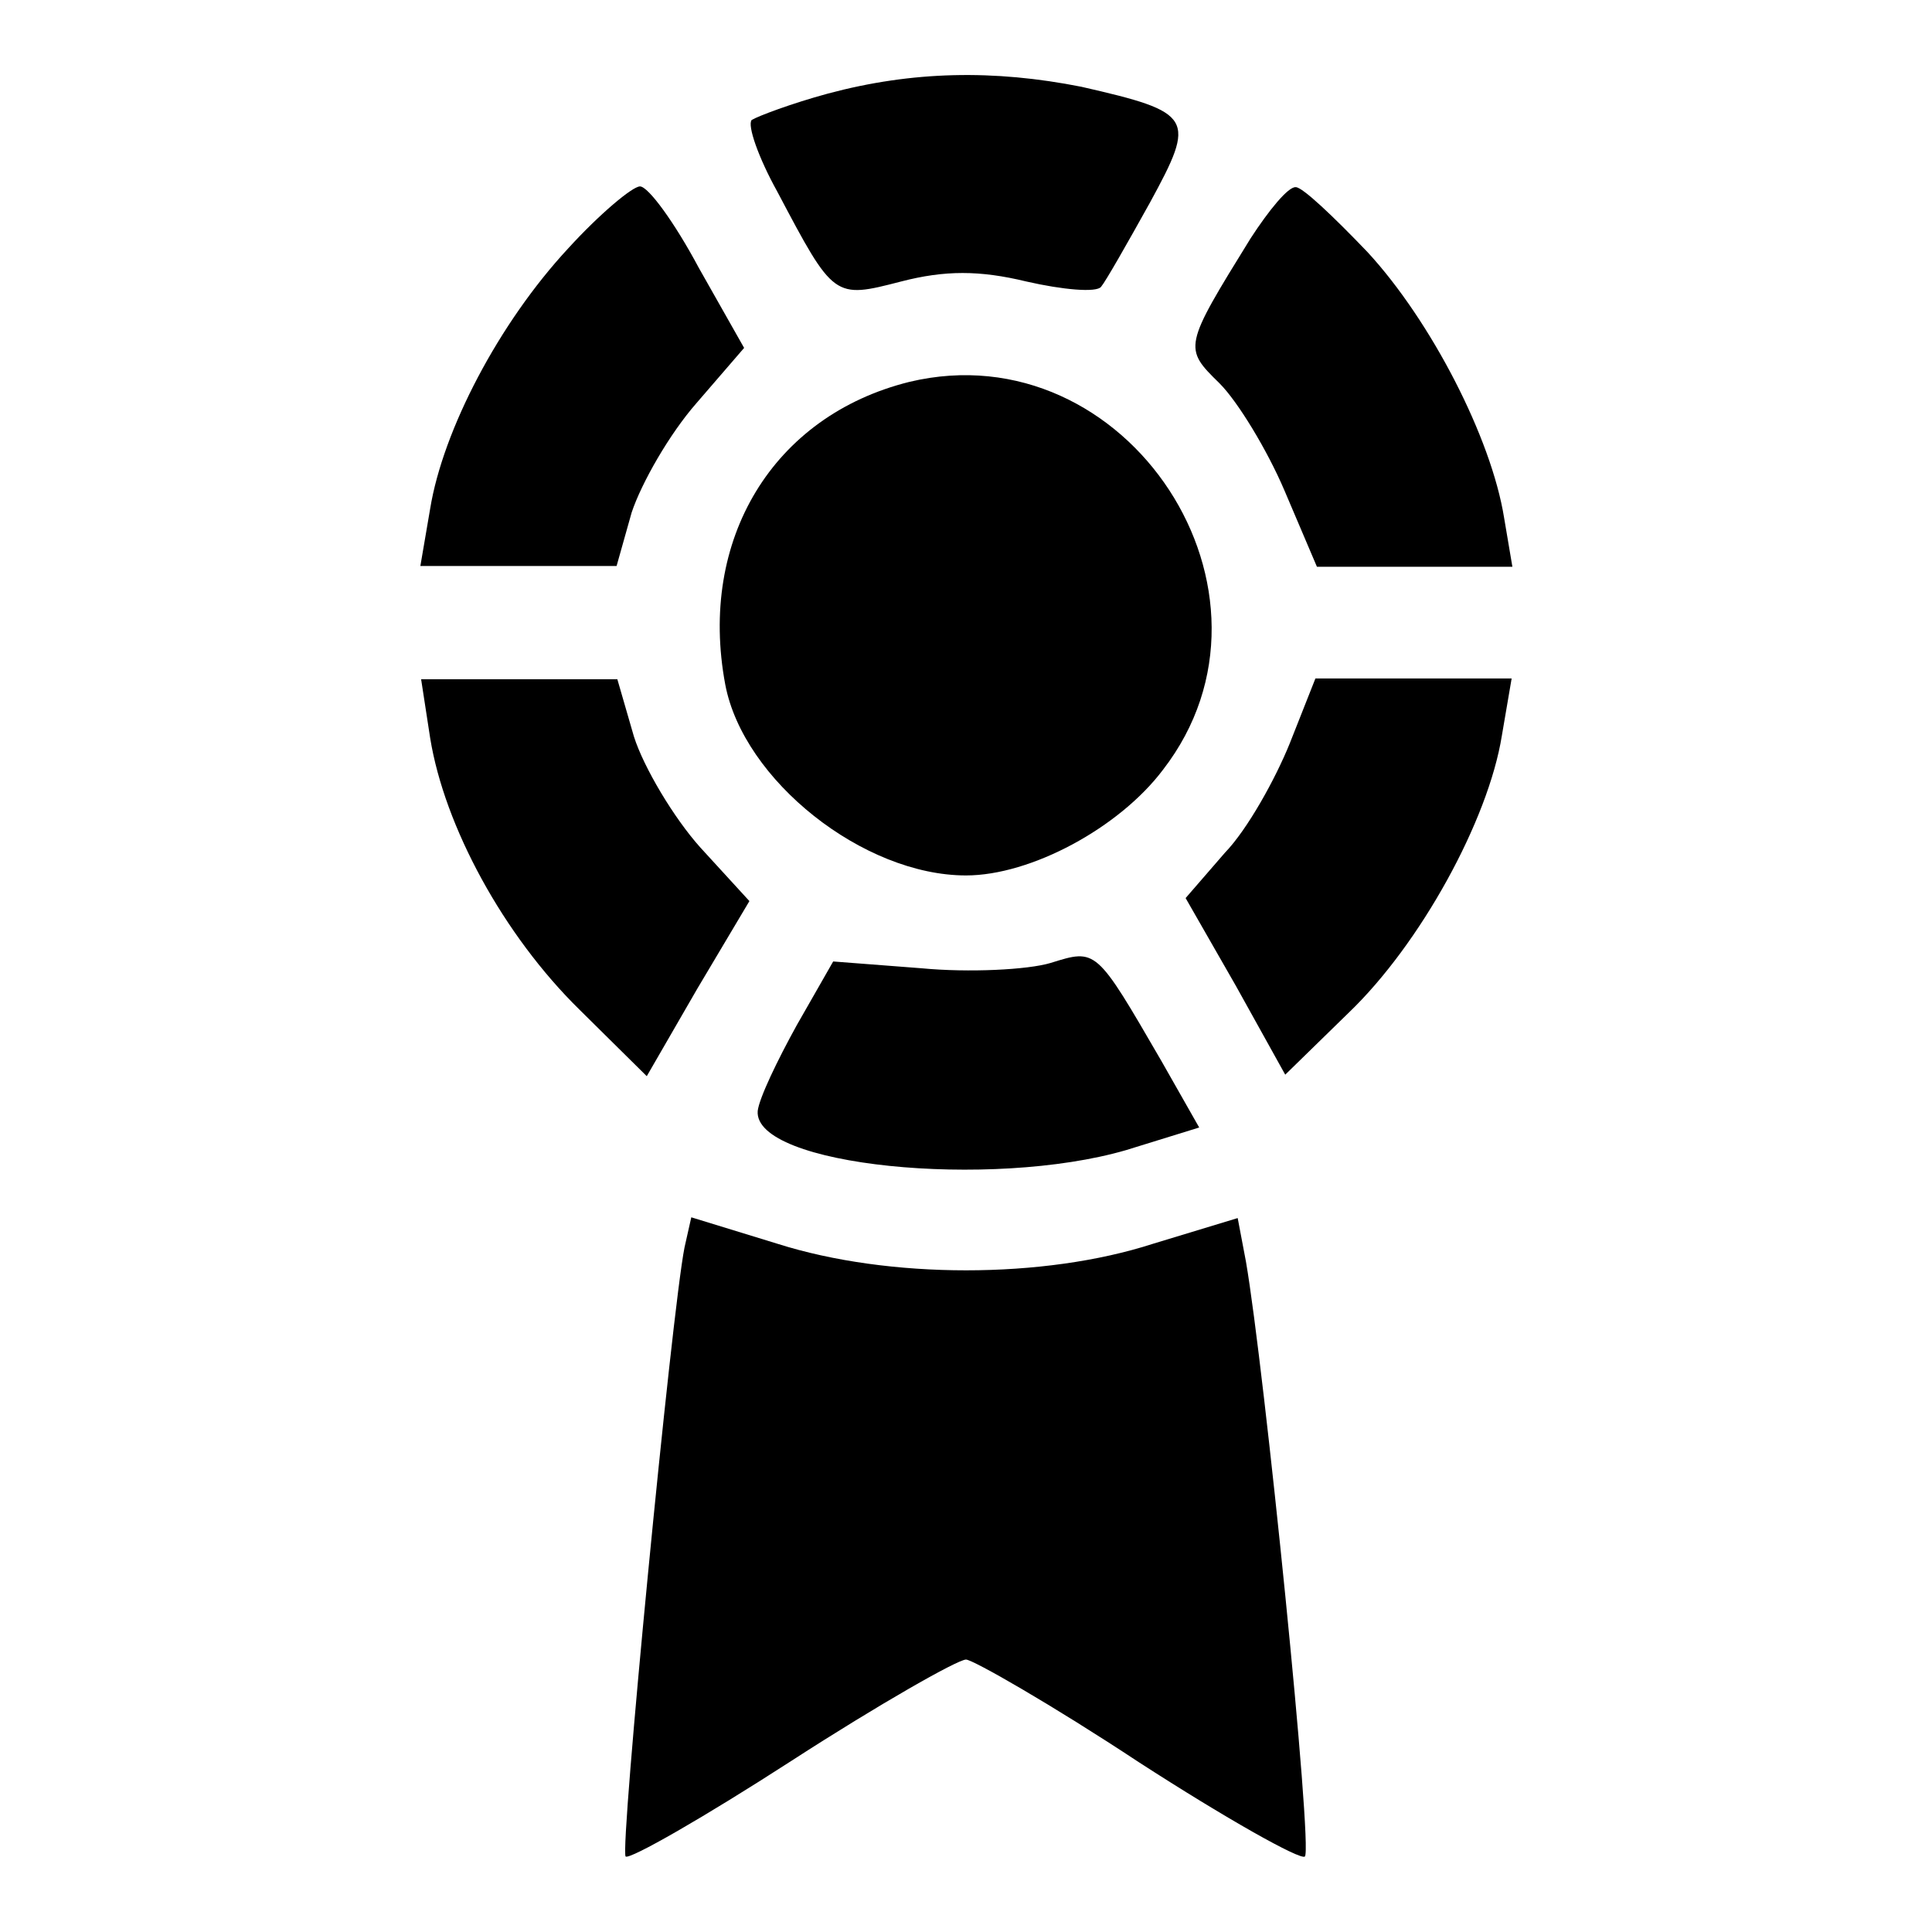
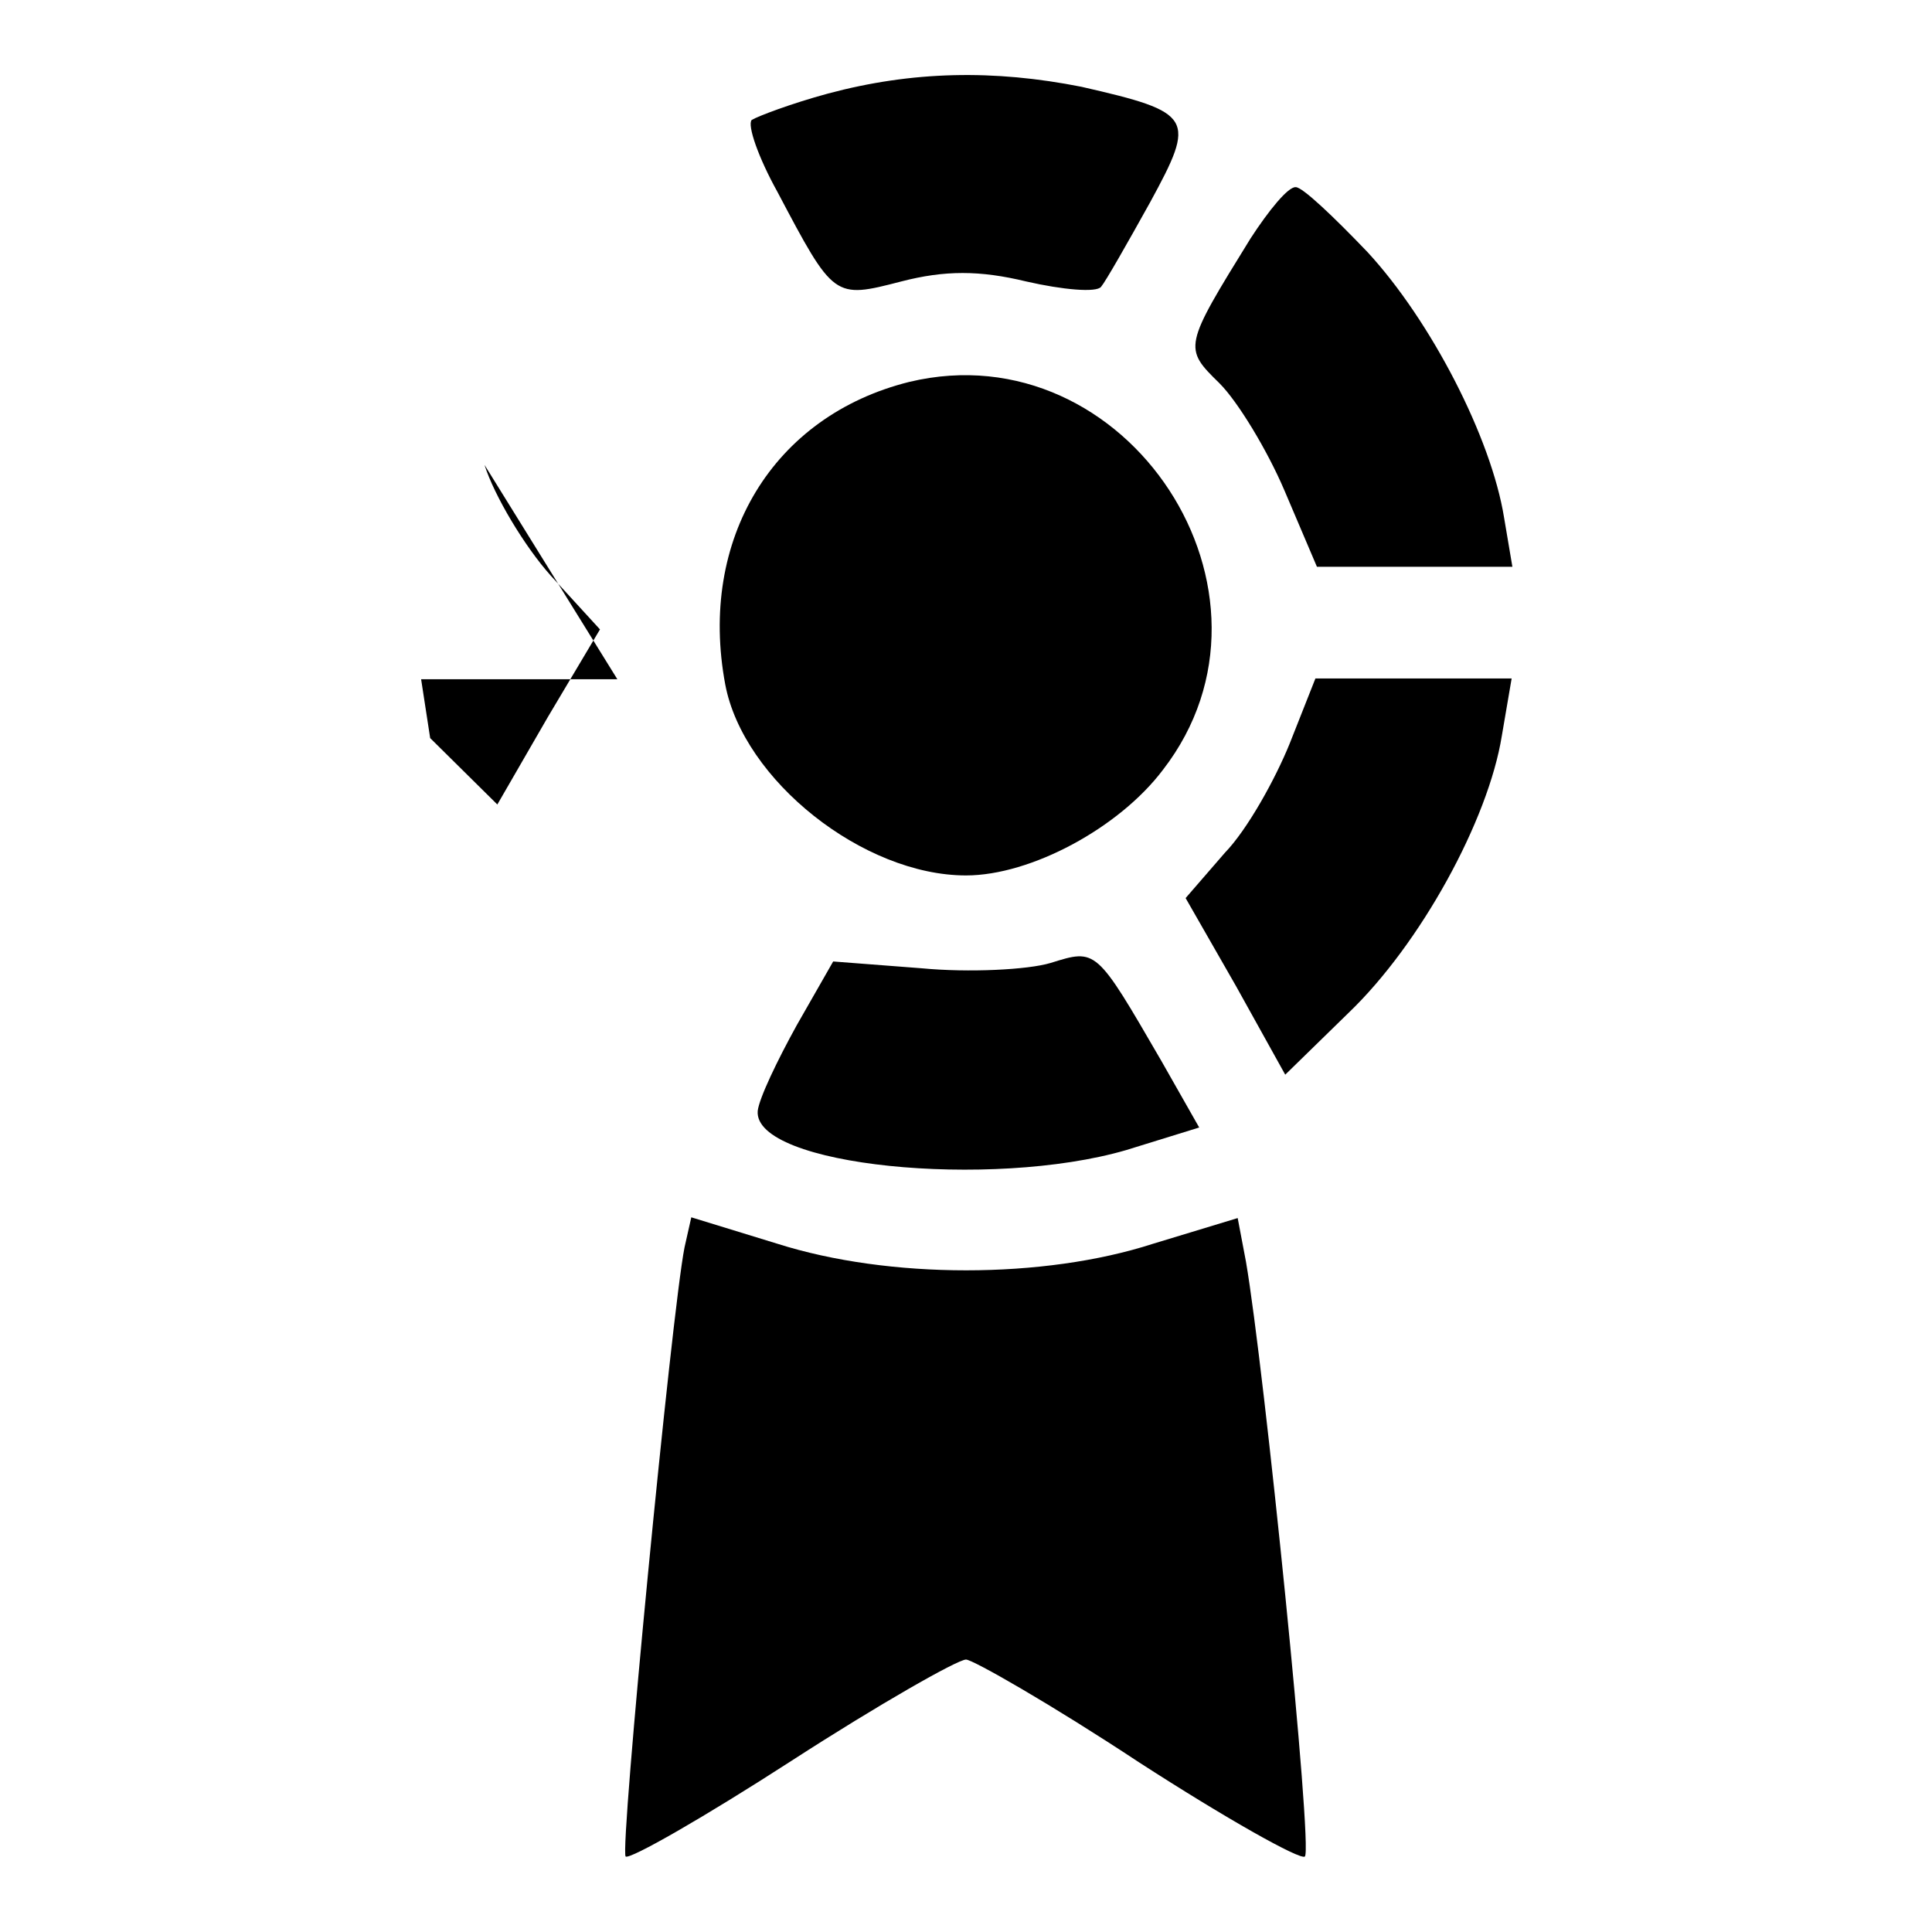
<svg xmlns="http://www.w3.org/2000/svg" version="1.1" x="0px" y="0px" viewBox="0 0 256 256" enable-background="new 0 0 256 256" xml:space="preserve">
  <g>
    <g>
      <g>
        <path fill="#000000" d="M109.7,12.4c-4.8,1.3-9.3,3-10.1,3.5c-0.6,0.7,0.9,5,3.4,9.5c7.5,14.2,7.5,14.2,16.4,11.9c5.8-1.5,10.4-1.5,16.6,0c4.8,1.1,9.3,1.5,9.9,0.7c0.6-0.7,3.5-5.8,6.5-11.2c6.1-11.2,5.8-11.9-9.1-15.3C131.7,9.2,120.9,9.4,109.7,12.4z" />
-         <path fill="#000000" d="M75.3,32.9C66.1,42.8,58.7,57,57,67.4L55.7,75h13h13l2-7.1c1.3-3.9,5-10.4,8.6-14.5l6.3-7.3l-6-10.6c-3.2-6-6.7-10.8-7.8-10.8C83.8,24.7,79.4,28.4,75.3,32.9z" />
        <path fill="#000000" d="M165.7,31.6c-8.9,14.4-8.9,14.5-4.1,19.2c2.4,2.4,6.3,8.8,8.6,14.2l4.3,10.1h12.9h13l-1.1-6.5c-1.7-10.6-9.7-26.1-18.1-35.2c-4.5-4.7-8.6-8.6-9.5-8.6C170.7,24.7,168.1,27.9,165.7,31.6z" />
        <path fill="#000000" d="M120.5,50.6c-18.1,4.5-28,20.9-24.4,40.1c2.4,12.7,18.3,25.3,31.9,25.3c8.6,0,20.3-6.3,26.1-14C172.2,78.6,149.4,43.7,120.5,50.6z" />
-         <path fill="#000000" d="M57,97.8c1.9,11.7,9.7,26.1,19.8,36l8.9,8.8l6.7-11.6l6.9-11.6l-6.5-7.1c-3.5-3.9-7.5-10.6-8.8-14.7L81.8,90h-13h-13L57,97.8z" />
+         <path fill="#000000" d="M57,97.8l8.9,8.8l6.7-11.6l6.9-11.6l-6.5-7.1c-3.5-3.9-7.5-10.6-8.8-14.7L81.8,90h-13h-13L57,97.8z" />
        <path fill="#000000" d="M170.9,98.5c-1.9,4.7-5.6,11.4-8.6,14.5l-5.2,6l6.7,11.7l6.5,11.7l8.4-8.2c9.5-9.1,18.5-25.5,20.3-36.7l1.3-7.6h-13h-13L170.9,98.5z" />
        <path fill="#000000" d="M139.2,127.6c-3,0.9-10.8,1.3-17.1,0.7l-11.7-0.9l-4.8,8.4c-2.6,4.7-5,9.7-5.2,11.4c-0.6,7.3,30.9,10.4,48.8,5.2l9.7-3l-5-8.8C145.2,125.6,145.3,125.7,139.2,127.6z" />
        <path fill="#000000" d="M90.7,165.3c-1.7,8.6-8.6,79.8-7.8,80.7c0.6,0.4,10.4-5.2,22-12.7c11.6-7.5,22-13.4,23.1-13.4c0.9,0,11.4,6,22.9,13.6c11.6,7.5,21.4,13,22,12.5c1.1-0.9-5.4-64.9-7.8-78.8l-1.1-5.8l-11.2,3.4c-14.5,4.7-35,4.7-49.8,0l-11.4-3.5L90.7,165.3z" />
      </g>
    </g>
  </g>
</svg>